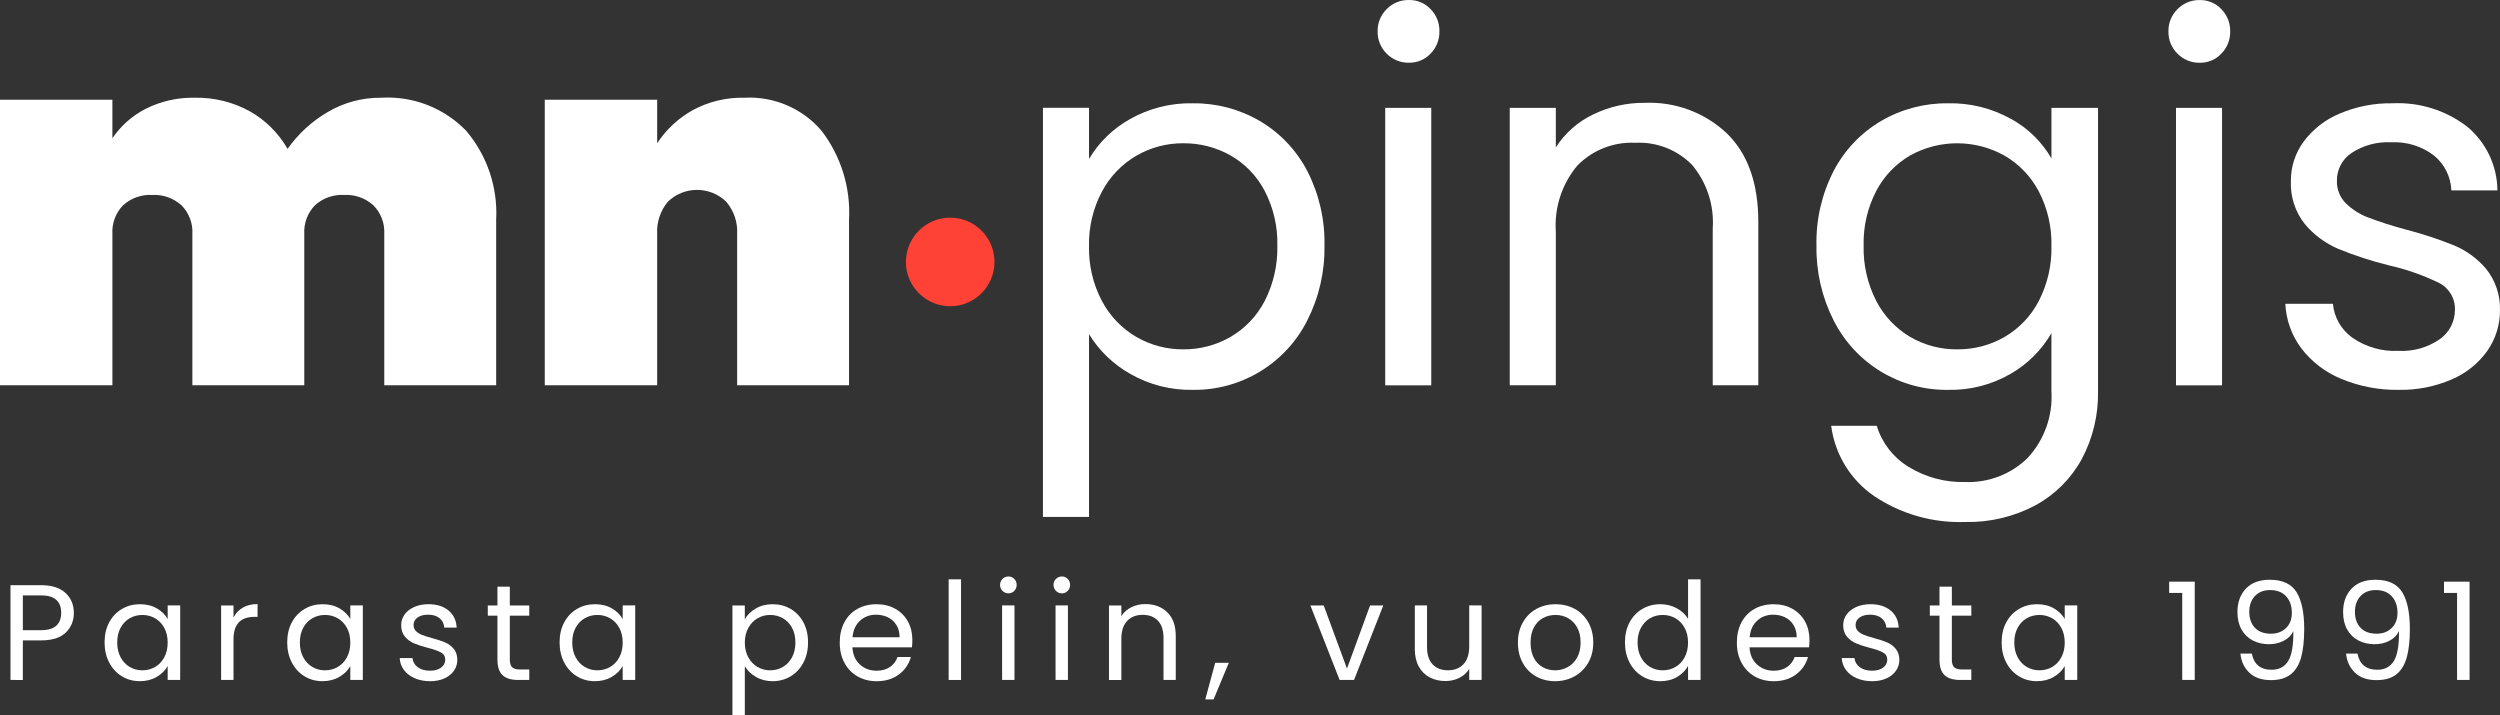
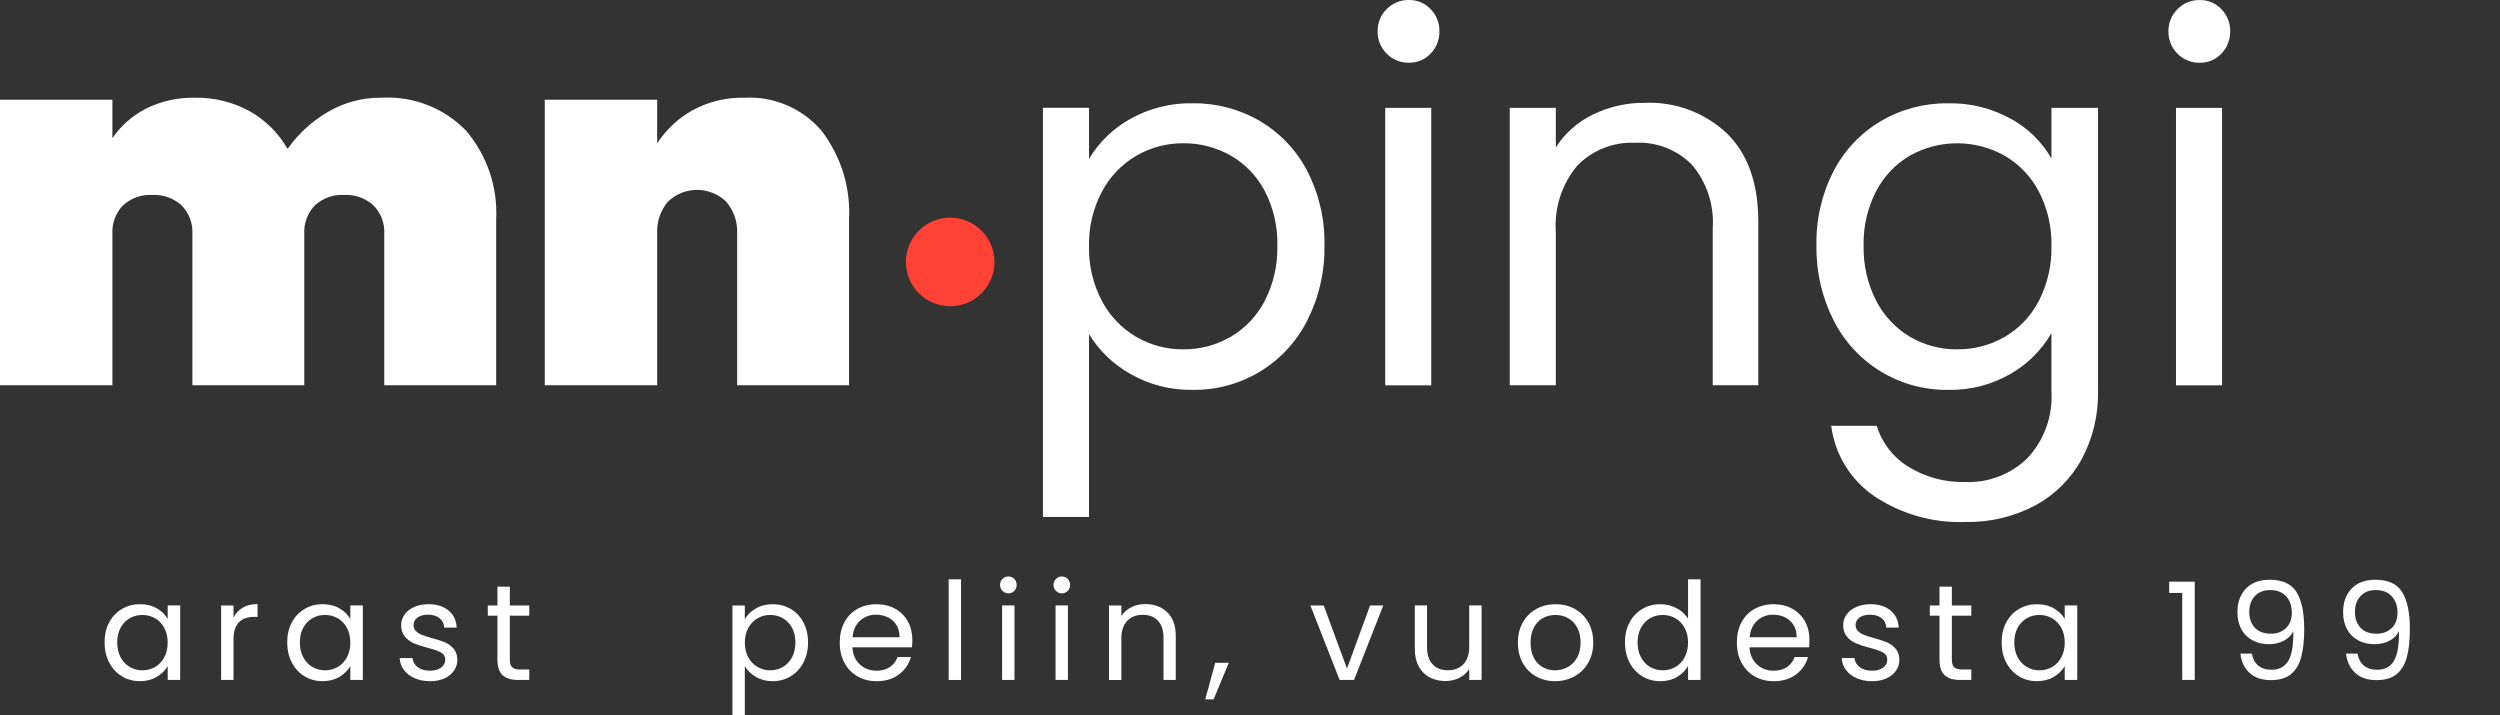
<svg xmlns="http://www.w3.org/2000/svg" id="uuid-ed9c42ab-e820-4466-a4f4-ef0d6d76a044" data-name="Layer_2" viewBox="0 0 220.603 63.121">
  <rect x="0" y="0" width="220.603" height="63.121" fill="#333333" stroke="none" />
  <g id="uuid-581c3fd5-a2ae-4202-a7a8-7f97906c4928" data-name="Layer_1">
    <g>
      <g id="uuid-10b90207-09b7-4394-b11a-75e326ecee56" data-name="Layer_1">
        <g id="uuid-8a36b765-dd86-4670-a7a1-9c559bcdfbe5" data-name="Group_289">
          <g id="uuid-38a9a6ac-f57f-4465-be4d-ac6d513048e9" data-name="Group_288">
            <path id="uuid-3eb6d58d-634e-43cb-a411-2480f7bdac93" data-name="Path_411" d="M41.123,11.527c1.86,2.183,2.811,4.995,2.659,7.859v14.613h-9.874v-13.358c.052-.939-.297-1.856-.96-2.524-.702-.633-1.625-.963-2.569-.916-.952-.055-1.885.276-2.591.916-.65.674-.99,1.589-.938,2.524v13.358h-9.874v-13.358c.052-.939-.297-1.856-.96-2.524-.702-.633-1.625-.963-2.569-.916-.952-.055-1.885.276-2.591.916-.65.674-.99,1.589-.938,2.524v13.358H0V8.799h9.918v3.4c.742-1.096,1.748-1.987,2.926-2.591,1.349-.681,2.845-1.019,4.356-.983,1.684-.033,3.347.376,4.825,1.184,1.397.787,2.555,1.937,3.351,3.328.931-1.319,2.132-2.423,3.524-3.24,1.432-.85,3.07-1.29,4.735-1.273,2.8-.168,5.534.892,7.488,2.903Z" style="fill: #fff;" />
            <path id="uuid-5b5041e3-b5c2-4ef7-8398-a71fa6e3ee8a" data-name="Path_412" d="M72.485,11.527c1.725,2.246,2.589,5.035,2.435,7.863v14.609h-9.873v-13.358c.055-1.034-.289-2.049-.96-2.837-1.436-1.397-3.724-1.397-5.16,0-.658.794-.993,1.807-.938,2.837v13.358h-9.918V8.799h9.918v3.842c.786-1.201,1.849-2.196,3.1-2.9,1.416-.774,3.011-1.16,4.624-1.117,2.584-.134,5.083.937,6.769,2.9l.003.003Z" style="fill: #fff;" />
            <path id="uuid-b00d0cd4-0d78-497b-b1a8-a17065b84f13" data-name="Path_413" d="M99.691,10.522c1.692-.964,3.615-1.45,5.562-1.407,2.079-.025,4.125.515,5.92,1.564,1.776,1.047,3.223,2.572,4.177,4.4,1.048,2.035,1.571,4.3,1.523,6.589.041,2.295-.48,4.565-1.519,6.612-1.919,3.804-5.84,6.18-10.1,6.12-1.933.04-3.839-.447-5.517-1.407-1.492-.84-2.746-2.047-3.641-3.507v16.128h-4.065V9.514h4.065v4.512c.871-1.465,2.112-2.675,3.6-3.507l-.005.003ZM111.597,16.841c-.686-1.309-1.733-2.394-3.016-3.127-1.274-.717-2.715-1.087-4.177-1.072-1.45-.009-2.877.371-4.131,1.099-1.289.753-2.341,1.852-3.038,3.172-.782,1.477-1.174,3.129-1.139,4.8-.038,1.686.353,3.354,1.139,4.847.697,1.32,1.749,2.419,3.038,3.172,1.255.727,2.682,1.105,4.132,1.095,1.465.014,2.907-.364,4.177-1.095,1.286-.75,2.332-1.85,3.016-3.172.774-1.512,1.158-3.194,1.117-4.892.04-1.677-.345-3.338-1.118-4.827Z" style="fill: #fff;" />
            <path id="uuid-bf8c05ee-11e2-4300-b062-dae3dc8ec3ea" data-name="Path_414" d="M122.364,4.737c-.526-.517-.816-1.228-.8-1.966-.017-.739.273-1.452.8-1.97.518-.528,1.231-.817,1.97-.8.718-.013,1.408.278,1.9.8.516.523.798,1.232.782,1.966.016.734-.266,1.443-.782,1.966-.492.522-1.182.813-1.9.8-.738.018-1.451-.27-1.97-.796ZM126.296,9.517v24.484h-4.062V9.517h4.062Z" style="fill: #fff;" />
            <path id="uuid-21abb6c6-3b23-4998-9b97-9fd742782d20" data-name="Path_415" d="M152.385,11.773c1.846,1.8,2.769,4.4,2.77,7.8v14.425h-4.021v-13.849c.139-2.036-.517-4.046-1.831-5.607-1.313-1.332-3.132-2.039-5-1.943-1.914-.092-3.776.639-5.115,2.01-1.368,1.631-2.049,3.729-1.9,5.852v13.537h-4.066V9.518h4.066v3.485c.806-1.251,1.943-2.255,3.284-2.9,1.425-.694,2.994-1.046,4.579-1.028,2.678-.114,5.288.86,7.237,2.7l-.003-.002Z" style="fill: #fff;" />
            <path id="uuid-b1fe4772-b5be-471f-af5b-63870ea38b57" data-name="Path_416" d="M177.47,10.499c1.482.813,2.711,2.019,3.552,3.485v-4.468h4.11v25.018c.038,2.077-.454,4.13-1.429,5.964-.94,1.728-2.36,3.148-4.088,4.088-1.902,1.014-4.033,1.522-6.188,1.474-2.853.106-5.667-.692-8.041-2.278-2.094-1.434-3.477-3.693-3.8-6.21h4.021c.452,1.498,1.438,2.779,2.77,3.6,1.513.94,3.268,1.413,5.048,1.362,2.035.077,4.012-.681,5.473-2.1,1.488-1.591,2.256-3.725,2.122-5.9v-5.137c-.858,1.484-2.09,2.716-3.574,3.574-1.679.98-3.597,1.475-5.54,1.43-4.26.06-8.181-2.316-10.1-6.12-1.039-2.047-1.56-4.317-1.519-6.612-.05-2.289.472-4.554,1.519-6.59.953-1.829,2.401-3.353,4.177-4.4,1.795-1.049,3.841-1.589,5.919-1.564,1.944-.043,3.865.435,5.562,1.385l.006-.001ZM179.905,16.888c-.69-1.312-1.734-2.404-3.015-3.15-2.586-1.451-5.739-1.46-8.332-.022-1.273.738-2.311,1.823-2.993,3.127-.773,1.488-1.157,3.148-1.117,4.825-.042,1.698.342,3.38,1.117,4.892.68,1.317,1.718,2.416,2.993,3.172,1.261.733,2.697,1.111,4.155,1.095,1.465.014,2.907-.364,4.177-1.095,1.285-.75,2.331-1.85,3.015-3.172.771-1.497,1.155-3.163,1.117-4.847.04-1.677-.344-3.336-1.117-4.825Z" style="fill: #fff;" />
            <path id="uuid-a36f1e56-d92b-4dc4-b406-8f0f89f71049" data-name="Path_417" d="M192.146,4.737c-.526-.517-.816-1.228-.8-1.966-.016-.738.274-1.449.8-1.966.517-.527,1.228-.816,1.966-.8.718-.013,1.408.278,1.9.8.516.523.798,1.232.782,1.966.016.734-.266,1.443-.782,1.966-.492.522-1.182.813-1.9.8-.738.016-1.449-.273-1.966-.8ZM196.077,9.517v24.484h-4.065V9.517h4.065Z" style="fill: #fff;" />
-             <path id="uuid-2992aaf2-388f-4741-987b-be76efbd99dd" data-name="Path_418" d="M206.619,33.441c-1.393-.566-2.61-1.49-3.529-2.68-.864-1.144-1.362-2.522-1.43-3.954h4.2c.107,1.201.736,2.295,1.72,2.993,1.183.822,2.604,1.23,4.043,1.161,1.301.073,2.59-.289,3.663-1.028.846-.591,1.346-1.56,1.34-2.592.037-1.009-.523-1.946-1.43-2.39-1.409-.684-2.894-1.201-4.423-1.541-1.515-.376-3-.862-4.445-1.452-1.141-.487-2.151-1.237-2.948-2.189-.858-1.083-1.295-2.44-1.229-3.82-.005-1.236.387-2.442,1.117-3.44.814-1.097,1.91-1.954,3.172-2.479,1.482-.633,3.08-.945,4.691-.916,2.363-.112,4.689.616,6.567,2.055,1.678,1.391,2.658,3.45,2.68,5.629h-4.065c-.049-1.2-.61-2.322-1.541-3.082-1.082-.821-2.419-1.232-3.775-1.161-1.231-.064-2.451.264-3.484.938-.823.544-1.313,1.47-1.3,2.457-.024.744.262,1.465.789,1.991.562.548,1.232.974,1.966,1.251,1.076.406,2.172.756,3.284,1.05,1.458.378,2.891.847,4.289,1.407,1.097.458,2.069,1.17,2.837,2.077.822,1.023,1.255,2.303,1.224,3.615.014,1.293-.376,2.559-1.117,3.619-.798,1.115-1.888,1.989-3.15,2.524-1.473.634-3.065.947-4.669.916-1.731.028-3.449-.298-5.048-.96l.001.001Z" style="fill: #fff;" />
          </g>
          <circle id="uuid-7545628f-7d6c-4fde-b216-a2f0296eff3d" data-name="Ellipse_30" cx="83.847" cy="23.114" r="3.908" style="fill: #ff4136;" />
        </g>
      </g>
      <g id="uuid-2db84e9d-3054-4438-a368-e9aad25755a2" data-name="Parasta_peliin_vuodesta_1991" style="isolation: isolate;">
        <g style="isolation: isolate;">
-           <path d="M5.802,55.819c-.476.46-1.202.69-2.178.69h-1.608v3.492H.924v-8.364h2.7c.944,0,1.662.229,2.154.685.492.456.738,1.044.738,1.764,0,.696-.238,1.274-.714,1.734ZM4.968,55.212c.288-.264.432-.64.432-1.128,0-1.032-.592-1.548-1.776-1.548h-1.608v3.072h1.608c.608,0,1.056-.133,1.344-.397Z" style="fill: #fff;" />
          <path d="M9.636,54.918c.272-.508.646-.901,1.122-1.182s1.006-.42,1.59-.42c.576,0,1.076.124,1.5.372.424.248.74.56.948.935v-1.2h1.104v6.576h-1.104v-1.224c-.216.384-.538.701-.966.954-.428.252-.926.378-1.494.378-.584,0-1.112-.144-1.584-.433-.472-.288-.844-.691-1.116-1.212-.272-.519-.408-1.111-.408-1.775,0-.673.136-1.263.408-1.77ZM14.496,55.405c-.2-.368-.47-.65-.81-.847-.34-.195-.714-.294-1.122-.294-.408,0-.78.097-1.116.288-.336.192-.604.473-.804.84-.2.368-.3.801-.3,1.297,0,.504.1.941.3,1.313.2.372.468.656.804.852.336.196.708.295,1.116.295.408,0,.782-.099,1.122-.295.34-.195.61-.479.81-.852.2-.372.3-.806.3-1.302s-.1-.928-.3-1.296Z" style="fill: #fff;" />
          <path d="M21.426,53.617c.356-.208.79-.312,1.302-.312v1.128h-.288c-1.224,0-1.836.664-1.836,1.992v3.576h-1.092v-6.576h1.092v1.068c.192-.376.466-.668.822-.876Z" style="fill: #fff;" />
          <path d="M25.752,54.918c.272-.508.646-.901,1.122-1.182s1.006-.42,1.59-.42c.576,0,1.076.124,1.5.372.424.248.74.56.948.935v-1.2h1.104v6.576h-1.104v-1.224c-.216.384-.538.701-.966.954-.428.252-.926.378-1.494.378-.584,0-1.112-.144-1.584-.433-.472-.288-.844-.691-1.116-1.212-.272-.519-.408-1.111-.408-1.775,0-.673.136-1.263.408-1.77ZM30.612,55.405c-.2-.368-.47-.65-.81-.847-.34-.195-.714-.294-1.122-.294-.408,0-.78.097-1.116.288-.336.192-.604.473-.804.84-.2.368-.3.801-.3,1.297,0,.504.1.941.3,1.313.2.372.468.656.804.852.336.196.708.295,1.116.295.408,0,.782-.099,1.122-.295.34-.195.61-.479.81-.852.2-.372.3-.806.3-1.302s-.1-.928-.3-1.296Z" style="fill: #fff;" />
          <path d="M36.6,59.85c-.4-.172-.716-.411-.948-.72-.232-.308-.36-.662-.384-1.062h1.128c.032.328.186.596.462.804.276.208.638.311,1.086.311.415,0,.744-.092.984-.275.24-.185.36-.416.36-.696,0-.288-.128-.502-.384-.642-.256-.141-.652-.278-1.188-.414-.488-.128-.886-.258-1.194-.391-.308-.132-.572-.327-.792-.588-.22-.26-.33-.602-.33-1.025,0-.336.1-.644.3-.925.2-.279.484-.502.852-.666.368-.163.788-.245,1.26-.245.728,0,1.316.184,1.764.552.448.368.688.872.72,1.512h-1.092c-.024-.344-.162-.62-.414-.828s-.59-.311-1.014-.311c-.392,0-.704.084-.935.252-.232.168-.348.388-.348.66,0,.216.07.394.21.533.14.141.316.253.528.337s.506.178.882.281c.472.128.856.254,1.152.378s.55.31.762.559.322.572.33.972c0,.36-.1.685-.3.972-.2.288-.482.515-.846.679-.364.163-.782.246-1.254.246-.504,0-.956-.087-1.356-.259Z" style="fill: #fff;" />
          <path d="M44.987,54.325v3.876c0,.32.068.546.204.678.136.132.372.198.708.198h.804v.924h-.984c-.608,0-1.064-.14-1.368-.42-.304-.28-.456-.74-.456-1.38v-3.876h-.852v-.9h.852v-1.656h1.092v1.656h1.716v.9h-1.716Z" style="fill: #fff;" />
-           <path d="M49.787,54.918c.272-.508.646-.901,1.122-1.182s1.006-.42,1.59-.42c.576,0,1.076.124,1.5.372.424.248.74.56.948.935v-1.2h1.104v6.576h-1.104v-1.224c-.216.384-.538.701-.966.954-.428.252-.926.378-1.494.378-.584,0-1.112-.144-1.584-.433-.472-.288-.844-.691-1.116-1.212-.272-.519-.408-1.111-.408-1.775,0-.673.136-1.263.408-1.77ZM54.648,55.405c-.2-.368-.47-.65-.81-.847-.34-.195-.714-.294-1.122-.294-.408,0-.78.097-1.116.288-.336.192-.604.473-.804.84-.2.368-.3.801-.3,1.297,0,.504.1.941.3,1.313.2.372.468.656.804.852.336.196.708.295,1.116.295.408,0,.782-.099,1.122-.295.34-.195.61-.479.81-.852.2-.372.3-.806.3-1.302s-.1-.928-.3-1.296Z" style="fill: #fff;" />
          <path d="M66.689,53.695c.428-.252.926-.378,1.494-.378.584,0,1.114.14,1.59.42s.85.674,1.122,1.182.408,1.098.408,1.77c0,.664-.136,1.256-.408,1.775-.272.52-.646.924-1.122,1.212s-1.006.433-1.59.433c-.56,0-1.054-.126-1.482-.378-.428-.253-.754-.566-.978-.942v4.332h-1.092v-9.696h1.092v1.212c.216-.376.538-.69.966-.941ZM69.888,55.392c-.2-.367-.47-.647-.81-.84-.34-.191-.714-.288-1.122-.288-.4,0-.77.099-1.11.294-.34.196-.612.48-.816.853-.204.372-.306.802-.306,1.29,0,.496.102.93.306,1.302.204.372.476.656.816.852.34.196.71.295,1.11.295.408,0,.782-.099,1.122-.295.34-.195.61-.479.81-.852.2-.372.3-.81.3-1.313,0-.496-.1-.929-.3-1.297Z" style="fill: #fff;" />
          <path d="M80.472,57.121h-5.256c.04.647.262,1.154.666,1.518.404.364.894.546,1.47.546.472,0,.866-.109,1.182-.33.316-.22.538-.514.666-.882h1.176c-.176.633-.528,1.147-1.056,1.542-.528.397-1.184.595-1.968.595-.624,0-1.182-.141-1.674-.42-.492-.28-.878-.679-1.158-1.194-.28-.517-.42-1.114-.42-1.794s.136-1.276.408-1.788.654-.906,1.146-1.182c.492-.276,1.058-.414,1.698-.414.624,0,1.176.136,1.656.407.48.273.85.646,1.11,1.122.26.477.39,1.015.39,1.614,0,.208-.012.428-.036.66ZM79.104,55.159c-.184-.3-.434-.528-.75-.685-.316-.155-.666-.233-1.05-.233-.552,0-1.022.176-1.41.527-.388.352-.61.841-.666,1.465h4.152c0-.416-.092-.774-.276-1.074Z" style="fill: #fff;" />
          <path d="M84.803,51.121v8.88h-1.092v-8.88h1.092Z" style="fill: #fff;" />
          <path d="M88.463,52.14c-.144-.144-.216-.319-.216-.527s.072-.385.216-.528.32-.216.528-.216c.2,0,.37.072.51.216.14.144.21.32.21.528s-.07.384-.21.527c-.14.144-.31.217-.51.217-.208,0-.384-.072-.528-.217ZM89.519,53.424v6.576h-1.092v-6.576h1.092Z" style="fill: #fff;" />
          <path d="M93.179,52.14c-.144-.144-.216-.319-.216-.527s.072-.385.216-.528.32-.216.528-.216c.2,0,.37.072.51.216.14.144.21.32.21.528s-.07.384-.21.527c-.14.144-.31.217-.51.217-.208,0-.384-.072-.528-.217ZM94.235,53.424v6.576h-1.092v-6.576h1.092Z" style="fill: #fff;" />
          <path d="M103.006,54.031c.496.483.744,1.182.744,2.094v3.876h-1.08v-3.72c0-.656-.164-1.158-.492-1.506-.328-.349-.776-.522-1.344-.522-.576,0-1.034.18-1.374.54s-.51.884-.51,1.572v3.636h-1.092v-6.576h1.092v.936c.216-.336.51-.597.882-.78s.782-.276,1.23-.276c.8,0,1.448.242,1.944.727Z" style="fill: #fff;" />
          <path d="M108.431,58.489l-1.344,3.228h-.732l.876-3.228h1.2Z" style="fill: #fff;" />
          <path d="M118.859,58.993l2.039-5.568h1.164l-2.58,6.576h-1.272l-2.58-6.576h1.176l2.053,5.568Z" style="fill: #fff;" />
          <path d="M130.738,53.424v6.576h-1.092v-.972c-.208.336-.498.598-.87.786-.372.188-.782.281-1.23.281-.513,0-.973-.105-1.381-.317s-.73-.53-.966-.954c-.235-.424-.354-.94-.354-1.548v-3.853h1.08v3.708c0,.648.164,1.147.492,1.494s.776.522,1.344.522c.584,0,1.045-.181,1.381-.54.336-.36.504-.884.504-1.572v-3.612h1.092Z" style="fill: #fff;" />
          <path d="M135.545,59.689c-.5-.28-.893-.679-1.176-1.194-.285-.517-.426-1.114-.426-1.794,0-.672.145-1.267.438-1.782s.69-.912,1.193-1.188c.504-.276,1.068-.414,1.692-.414s1.188.138,1.692.414c.504.275.902.67,1.193,1.182.293.512.439,1.108.439,1.788s-.149,1.277-.45,1.794c-.3.516-.706.914-1.218,1.194-.513.279-1.08.42-1.704.42-.616,0-1.174-.141-1.674-.42ZM138.322,58.873c.344-.184.623-.46.834-.828.213-.368.318-.816.318-1.344,0-.528-.103-.977-.312-1.344-.207-.368-.479-.643-.815-.822-.336-.181-.7-.271-1.092-.271-.4,0-.767.09-1.099.271-.332.18-.598.454-.797.822-.201.367-.301.815-.301,1.344,0,.536.098.988.294,1.355.196.368.458.643.786.822s.688.271,1.08.271.76-.093,1.103-.276Z" style="fill: #fff;" />
          <path d="M143.795,54.918c.272-.508.645-.901,1.121-1.182.477-.28,1.01-.42,1.603-.42.512,0,.987.118,1.429.353.44.236.775.546,1.008.93v-3.479h1.103v8.88h-1.103v-1.236c-.217.393-.537.714-.961.967-.424.252-.92.378-1.487.378-.585,0-1.114-.144-1.591-.433-.476-.288-.85-.691-1.121-1.212-.273-.519-.408-1.111-.408-1.775,0-.673.136-1.263.408-1.77ZM148.654,55.405c-.199-.368-.47-.65-.81-.847-.341-.195-.714-.294-1.122-.294s-.78.097-1.116.288c-.336.192-.605.473-.804.84-.2.368-.301.801-.301,1.297,0,.504.101.941.301,1.313.199.372.468.656.804.852.336.196.708.295,1.116.295s.781-.099,1.122-.295c.34-.195.61-.479.81-.852.2-.372.301-.806.301-1.302s-.101-.928-.301-1.296Z" style="fill: #fff;" />
          <path d="M159.635,57.121h-5.256c.039.647.262,1.154.666,1.518.403.364.894.546,1.47.546.472,0,.866-.109,1.183-.33.315-.22.537-.514.666-.882h1.176c-.177.633-.528,1.147-1.057,1.542-.527.397-1.184.595-1.968.595-.624,0-1.183-.141-1.674-.42-.492-.28-.878-.679-1.158-1.194-.28-.517-.42-1.114-.42-1.794s.136-1.276.407-1.788c.273-.512.654-.906,1.147-1.182.492-.276,1.059-.414,1.698-.414.624,0,1.176.136,1.655.407.48.273.851.646,1.111,1.122.26.477.389,1.015.389,1.614,0,.208-.012.428-.035.66ZM158.267,55.159c-.185-.3-.435-.528-.75-.685-.315-.155-.666-.233-1.05-.233-.553,0-1.022.176-1.41.527-.389.352-.61.841-.666,1.465h4.152c0-.416-.092-.774-.276-1.074Z" style="fill: #fff;" />
          <path d="M163.847,59.85c-.399-.172-.716-.411-.948-.72-.232-.308-.359-.662-.384-1.062h1.128c.031.328.185.596.462.804s.638.311,1.087.311c.415,0,.743-.092.983-.275.239-.185.36-.416.36-.696,0-.288-.129-.502-.385-.642-.256-.141-.652-.278-1.188-.414-.488-.128-.887-.258-1.194-.391-.308-.132-.571-.327-.792-.588-.221-.26-.33-.602-.33-1.025,0-.336.1-.644.301-.925.199-.279.483-.502.852-.666.367-.163.787-.245,1.26-.245.729,0,1.316.184,1.764.552.448.368.689.872.721,1.512h-1.092c-.024-.344-.162-.62-.414-.828s-.59-.311-1.015-.311c-.392,0-.704.084-.935.252-.232.168-.349.388-.349.66,0,.216.07.394.211.533.139.141.315.253.527.337s.506.178.883.281c.471.128.856.254,1.151.378s.55.31.762.559.322.572.33.972c0,.36-.101.685-.3.972-.2.288-.482.515-.846.679-.364.163-.782.246-1.254.246-.504,0-.957-.087-1.356-.259Z" style="fill: #fff;" />
          <path d="M172.234,54.325v3.876c0,.32.068.546.204.678s.372.198.708.198h.805v.924h-.984c-.608,0-1.065-.14-1.368-.42s-.456-.74-.456-1.38v-3.876h-.852v-.9h.852v-1.656h1.092v1.656h1.717v.9h-1.717Z" style="fill: #fff;" />
          <path d="M177.034,54.918c.273-.508.645-.901,1.122-1.182s1.006-.42,1.59-.42c.576,0,1.076.124,1.5.372s.74.56.948.935v-1.2h1.105v6.576h-1.105v-1.224c-.216.384-.538.701-.966.954-.428.252-.926.378-1.494.378-.584,0-1.112-.144-1.584-.433-.473-.288-.844-.691-1.116-1.212-.273-.519-.407-1.111-.407-1.775,0-.673.135-1.263.407-1.77ZM181.895,55.405c-.2-.368-.471-.65-.81-.847-.34-.195-.714-.294-1.121-.294-.408,0-.781.097-1.117.288-.336.192-.604.473-.803.84-.201.368-.301.801-.301,1.297,0,.504.1.941.301,1.313.199.372.467.656.803.852.336.196.709.295,1.117.295.407,0,.781-.099,1.121-.295.34-.195.61-.479.81-.852.199-.372.3-.806.3-1.302s-.101-.928-.3-1.296Z" style="fill: #fff;" />
          <path d="M191.41,52.321v-.996h2.256v8.676h-1.103v-7.68h-1.152Z" style="fill: #fff;" />
          <path d="M199.264,58.728c.293.248.686.372,1.183.372.663,0,1.153-.26,1.47-.779.316-.52.466-1.397.45-2.628-.168.359-.448.642-.841.846-.391.204-.827.306-1.307.306-.537,0-1.015-.109-1.435-.33-.42-.22-.75-.542-.99-.966-.239-.424-.36-.935-.36-1.536,0-.856.248-1.546.744-2.069.496-.524,1.2-.786,2.112-.786,1.12,0,1.905.364,2.358,1.092.451.728.678,1.812.678,3.252,0,1.008-.09,1.84-.27,2.496-.181.656-.484,1.156-.912,1.5-.429.344-1.015.516-1.758.516-.816,0-1.453-.22-1.908-.66-.457-.44-.717-.999-.78-1.68h1.008c.08.456.267.809.558,1.056ZM201.719,55.422c.344-.332.516-.782.516-1.35,0-.601-.168-1.084-.504-1.452s-.809-.552-1.416-.552c-.56,0-1.006.176-1.338.527-.332.352-.498.816-.498,1.393,0,.584.164,1.052.492,1.403.327.352.803.528,1.428.528.535,0,.976-.166,1.32-.498Z" style="fill: #fff;" />
          <path d="M208.588,58.728c.292.248.685.372,1.182.372.664,0,1.154-.26,1.471-.779.315-.52.465-1.397.449-2.628-.168.359-.447.642-.84.846-.392.204-.828.306-1.308.306-.536,0-1.015-.109-1.435-.33-.42-.22-.75-.542-.99-.966-.239-.424-.359-.935-.359-1.536,0-.856.248-1.546.744-2.069.496-.524,1.199-.786,2.111-.786,1.121,0,1.906.364,2.358,1.092s.679,1.812.679,3.252c0,1.008-.09,1.84-.271,2.496s-.484,1.156-.912,1.5c-.429.344-1.015.516-1.758.516-.815,0-1.452-.22-1.908-.66-.456-.44-.716-.999-.78-1.68h1.008c.08.456.267.809.559,1.056ZM211.042,55.422c.344-.332.516-.782.516-1.35,0-.601-.168-1.084-.504-1.452s-.808-.552-1.416-.552c-.56,0-1.006.176-1.338.527-.332.352-.498.816-.498,1.393,0,.584.164,1.052.492,1.403.327.352.804.528,1.428.528.536,0,.976-.166,1.32-.498Z" style="fill: #fff;" />
-           <path d="M215.662,52.321v-.996h2.256v8.676h-1.103v-7.68h-1.152Z" style="fill: #fff;" />
        </g>
      </g>
    </g>
  </g>
</svg>